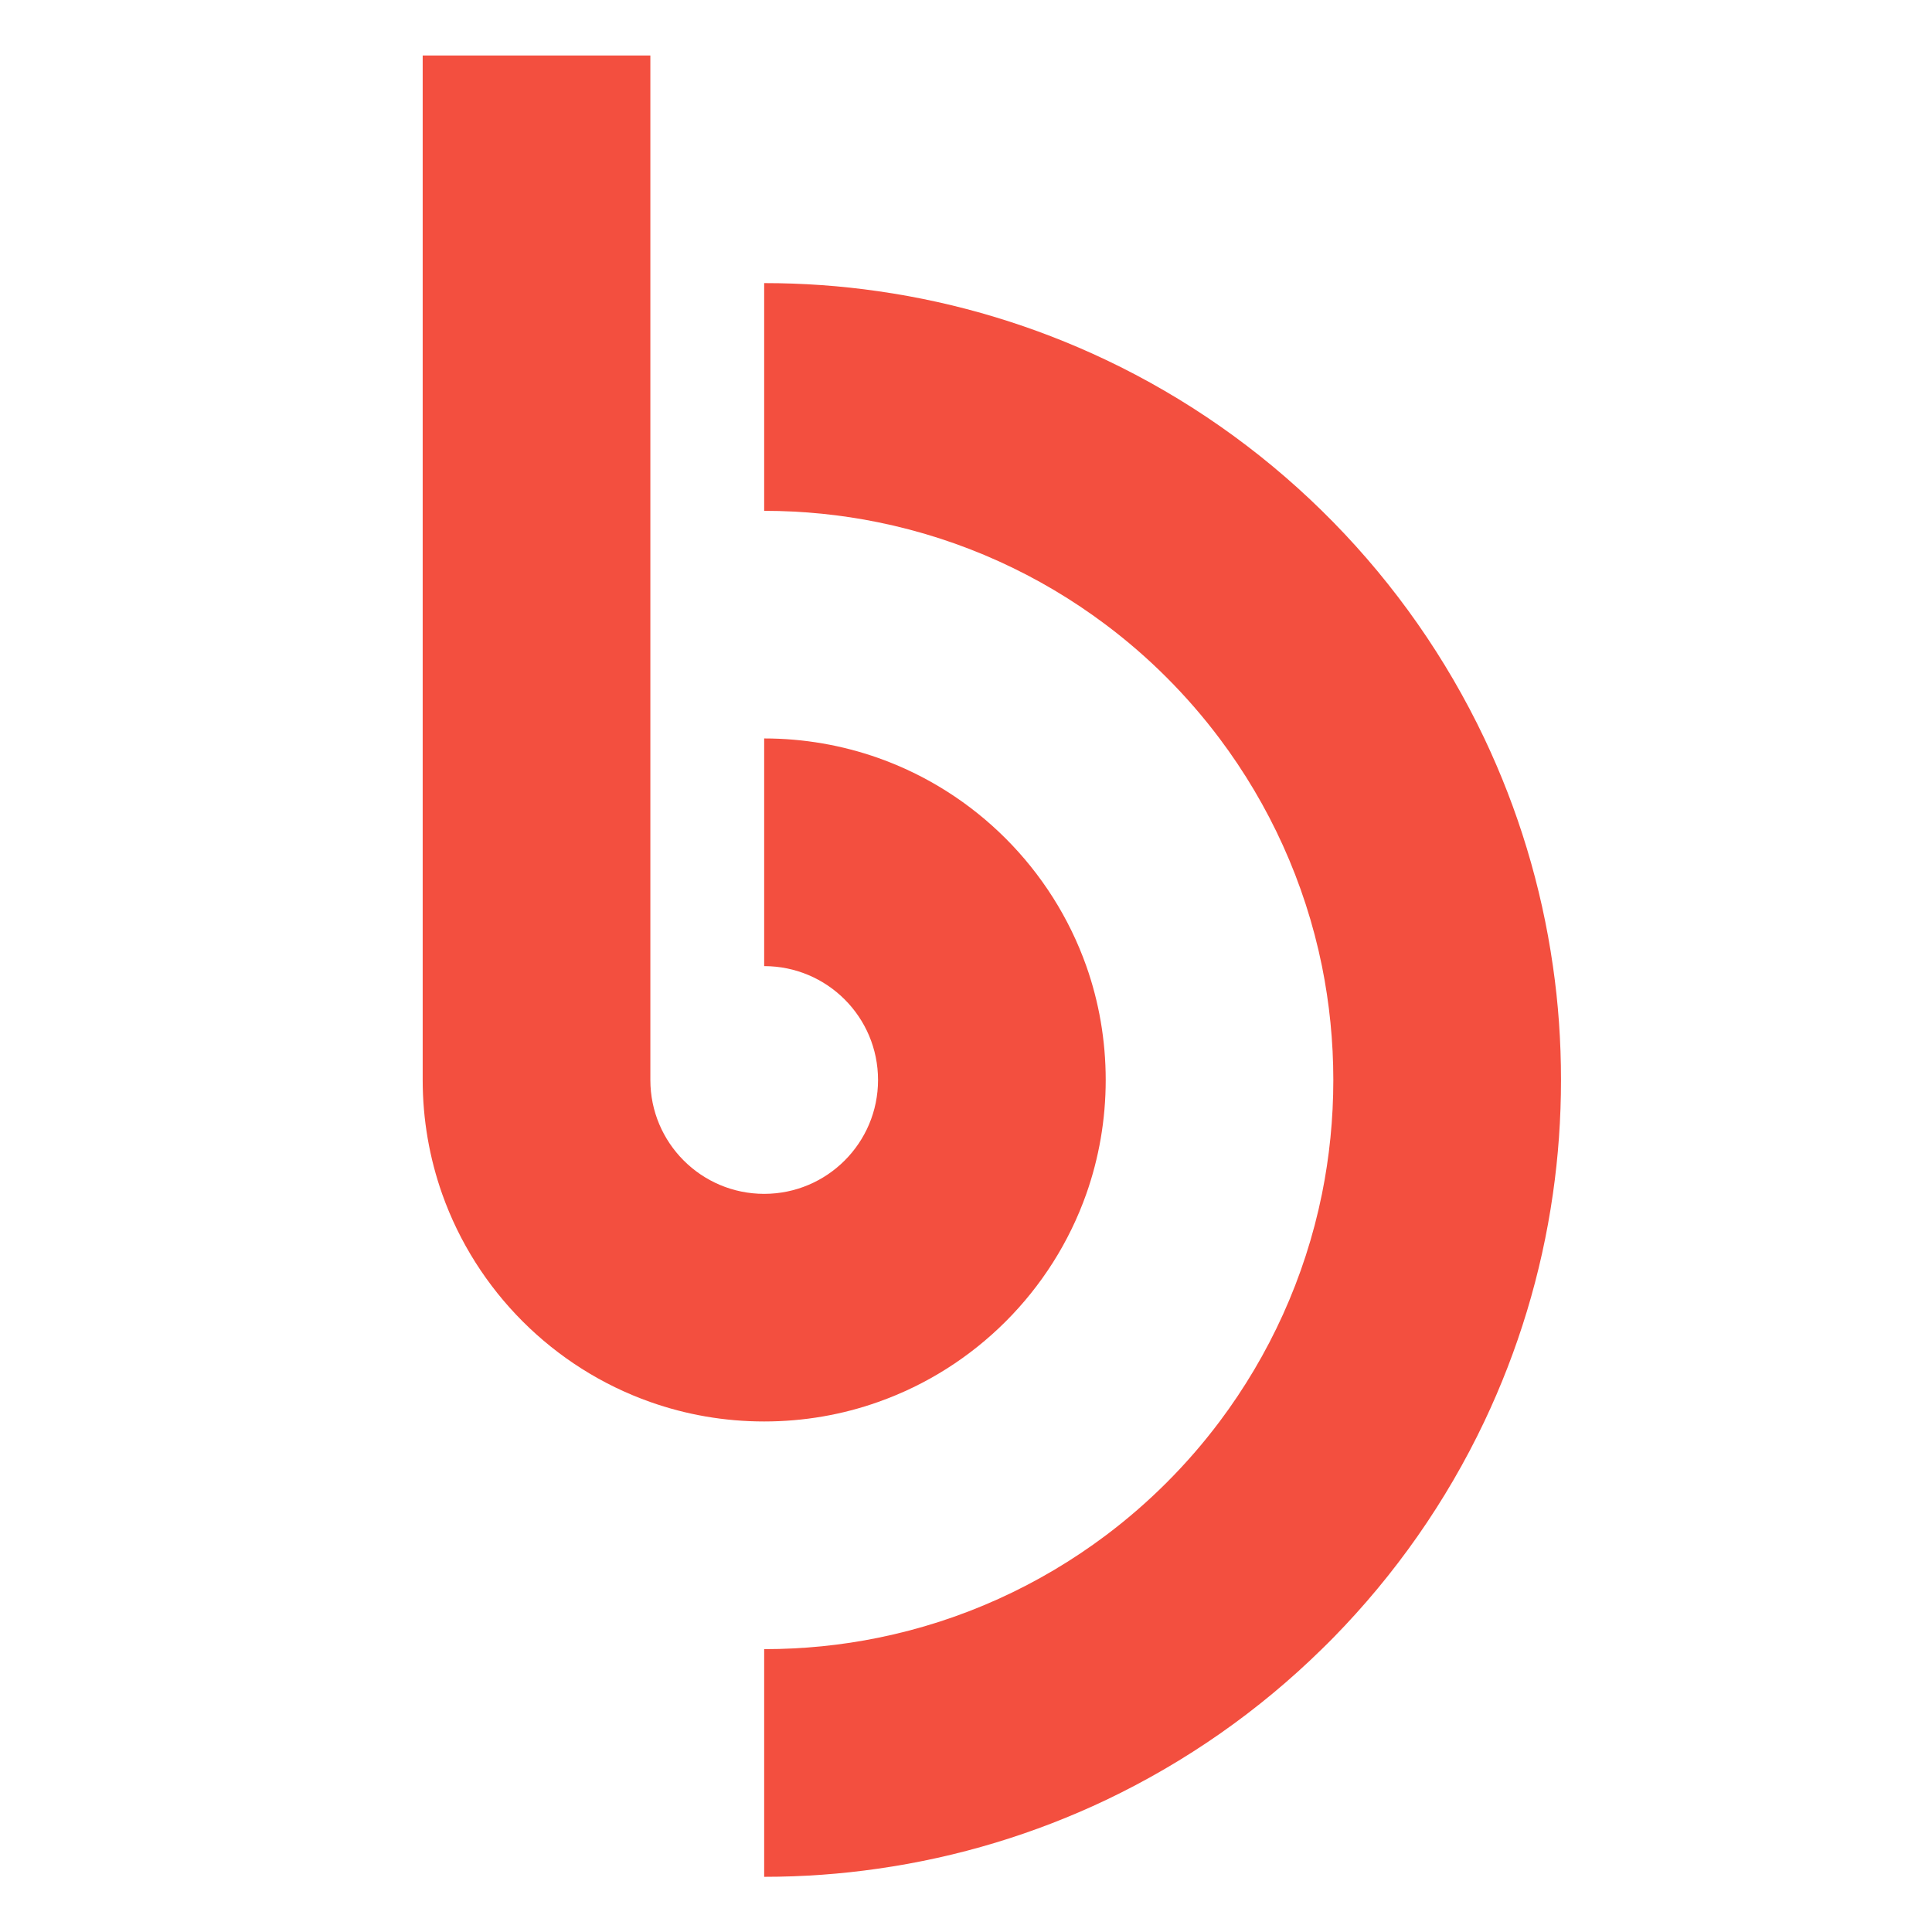
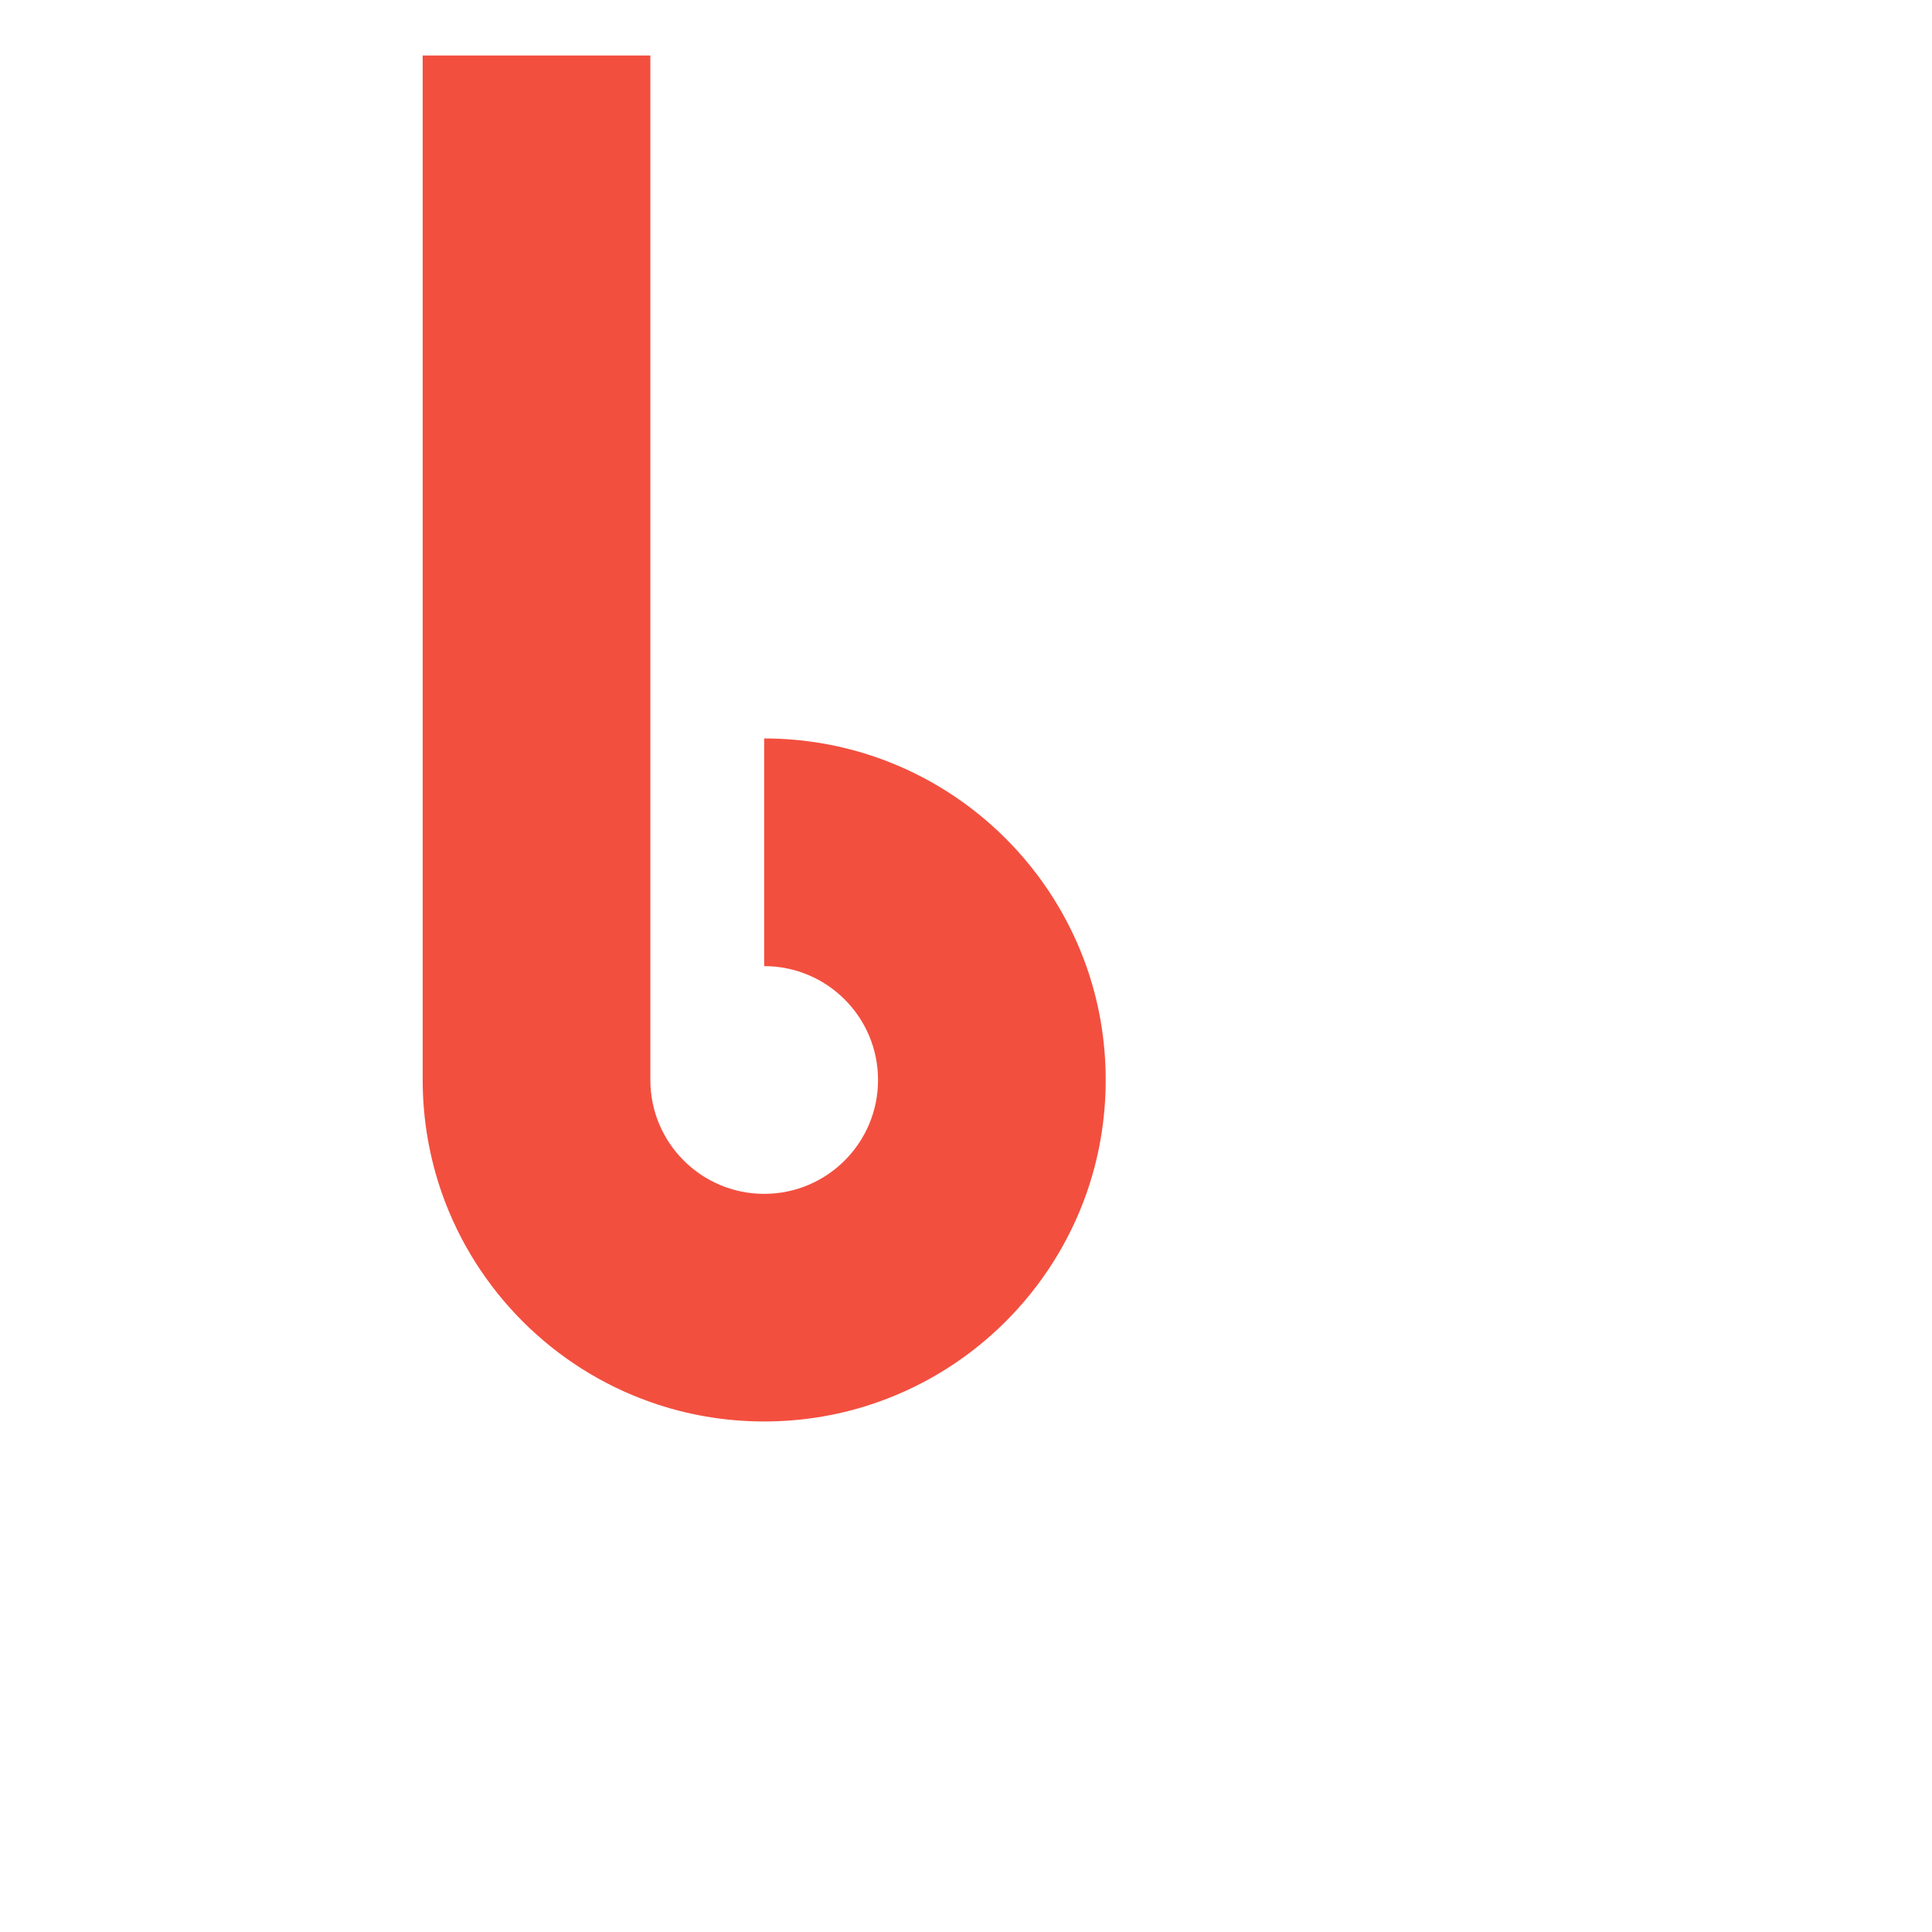
<svg xmlns="http://www.w3.org/2000/svg" version="1.1" id="Calque_1" x="0px" y="0px" width="32px" height="32px" viewBox="0 0 32 32" enable-background="new 0 0 32 32" xml:space="preserve">
  <g>
    <g>
-       <path fill="#F34F3F" d="M25.855,17.888c0,0.64-0.045,1.269-0.134,1.886c-0.19,1.331-0.58,2.599-1.136,3.771    c-0.633,1.332-1.481,2.539-2.501,3.58c-0.063,0.063-0.126,0.128-0.19,0.189c-1.04,1.021-2.248,1.868-3.58,2.502    c-1.173,0.556-2.44,0.945-3.771,1.135c-0.616,0.089-1.245,0.135-1.886,0.135v-3.771c0.646,0,1.277-0.064,1.886-0.188    c1.393-0.282,2.674-0.872,3.771-1.695c0.715-0.537,1.35-1.172,1.886-1.886c0.823-1.097,1.413-2.378,1.696-3.771    c0.123-0.609,0.188-1.24,0.188-1.886c0-0.646-0.065-1.276-0.188-1.886c-0.283-1.393-0.873-2.675-1.696-3.771    c-0.536-0.714-1.171-1.35-1.886-1.886c-1.097-0.824-2.378-1.413-3.771-1.696c-0.609-0.124-1.24-0.189-1.886-0.189V4.689    c0.641,0,1.27,0.045,1.886,0.134c1.331,0.19,2.598,0.58,3.771,1.136c1.332,0.632,2.54,1.48,3.58,2.5    c0.064,0.063,0.127,0.126,0.19,0.19c1.02,1.041,1.868,2.249,2.501,3.58c0.556,1.172,0.945,2.439,1.136,3.771    C25.811,16.618,25.855,17.247,25.855,17.888z" />
      <path fill="#F34F3F" d="M18.314,17.888c0,0.66-0.113,1.296-0.321,1.886c-0.568,1.606-1.843,2.881-3.45,3.448    c-0.589,0.209-1.225,0.322-1.886,0.322c-0.66,0-1.295-0.113-1.885-0.322c-1.607-0.567-2.881-1.842-3.449-3.448    c-0.208-0.59-0.322-1.226-0.322-1.886V0.919h3.771v16.969c0,1.041,0.844,1.886,1.885,1.886c1.042,0,1.886-0.845,1.886-1.886    c0-1.042-0.844-1.886-1.886-1.886v-3.771c0.661,0,1.296,0.114,1.886,0.322c1.607,0.568,2.881,1.843,3.45,3.449    C18.201,16.591,18.314,17.227,18.314,17.888z" />
    </g>
  </g>
</svg>